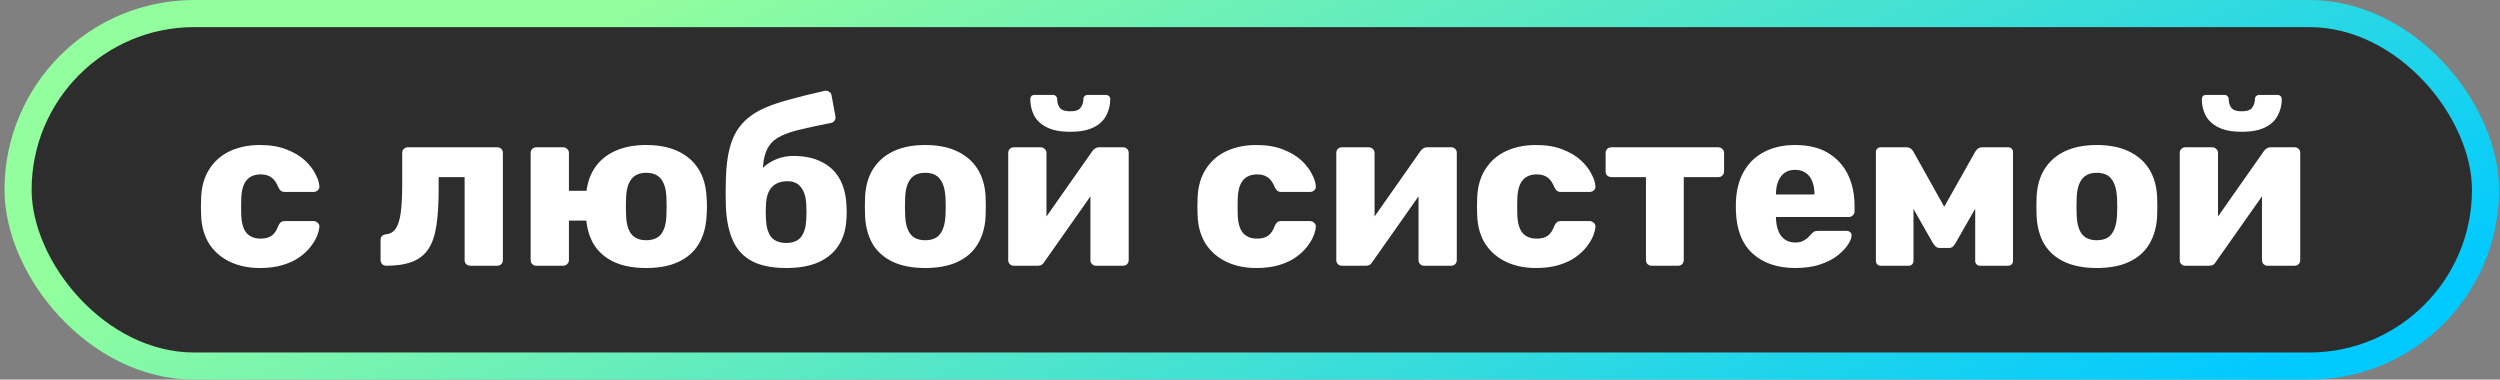
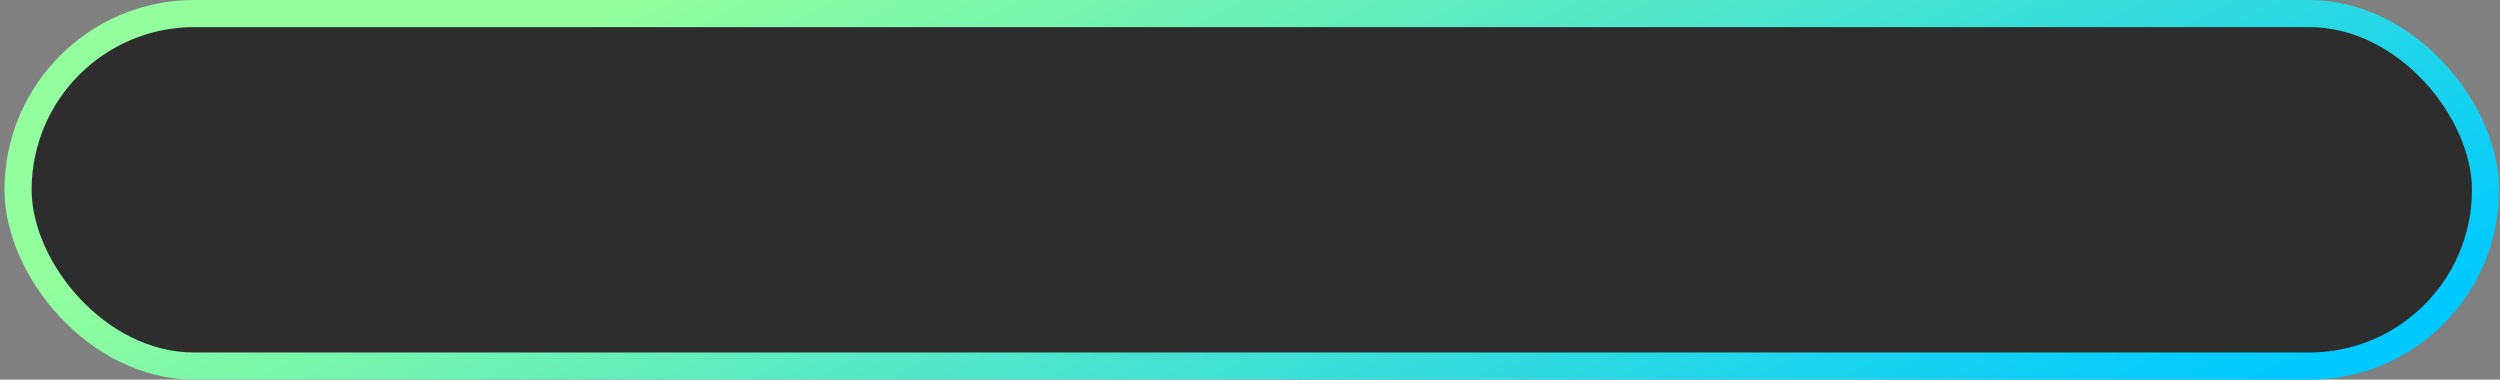
<svg xmlns="http://www.w3.org/2000/svg" width="461" height="70" viewBox="0 0 461 70" fill="none">
  <rect x="0" y="0" width="461" height="70" fill="#808080" stroke="none" />
  <rect x="3.33" y="2.5" width="455" height="65" rx="32.5" fill="#2D2D2D" />
  <rect x="3.33" y="2.5" width="455" height="65" rx="32.5" stroke="url(#paint0_linear_9_55)" stroke-width="5" />
-   <path d="M47.927 49.42C45.855 49.42 44.021 49.042 42.425 48.286C40.829 47.53 39.555 46.438 38.603 45.01C37.679 43.554 37.175 41.818 37.091 39.802C37.063 39.354 37.049 38.794 37.049 38.122C37.049 37.422 37.063 36.848 37.091 36.4C37.175 34.356 37.679 32.62 38.603 31.192C39.527 29.736 40.787 28.63 42.383 27.874C44.007 27.118 45.855 26.74 47.927 26.74C49.859 26.74 51.511 27.02 52.883 27.58C54.255 28.112 55.375 28.784 56.243 29.596C57.111 30.408 57.755 31.248 58.175 32.116C58.623 32.956 58.861 33.698 58.889 34.342C58.917 34.622 58.819 34.874 58.595 35.098C58.371 35.294 58.119 35.392 57.839 35.392H52.505C52.197 35.392 51.959 35.322 51.791 35.182C51.623 35.042 51.469 34.832 51.329 34.552C50.993 33.684 50.559 33.068 50.027 32.704C49.523 32.34 48.865 32.158 48.053 32.158C46.933 32.158 46.065 32.522 45.449 33.25C44.861 33.978 44.539 35.098 44.483 36.61C44.455 37.73 44.455 38.724 44.483 39.592C44.539 41.132 44.861 42.252 45.449 42.952C46.065 43.652 46.933 44.002 48.053 44.002C48.921 44.002 49.607 43.82 50.111 43.456C50.615 43.092 51.021 42.476 51.329 41.608C51.469 41.328 51.623 41.118 51.791 40.978C51.959 40.838 52.197 40.768 52.505 40.768H57.839C58.119 40.768 58.371 40.88 58.595 41.104C58.819 41.3 58.917 41.538 58.889 41.818C58.861 42.294 58.721 42.854 58.469 43.498C58.217 44.114 57.825 44.772 57.293 45.472C56.761 46.172 56.061 46.83 55.193 47.446C54.353 48.034 53.331 48.51 52.127 48.874C50.923 49.238 49.523 49.42 47.927 49.42ZM71.226 49C70.946 49 70.694 48.902 70.47 48.706C70.274 48.482 70.176 48.23 70.176 47.95V44.254C70.176 43.638 70.512 43.288 71.184 43.204C71.996 43.12 72.612 42.742 73.032 42.07C73.452 41.398 73.746 40.404 73.914 39.088C74.082 37.772 74.166 36.12 74.166 34.132V28.21C74.166 27.902 74.264 27.65 74.46 27.454C74.684 27.258 74.936 27.16 75.216 27.16H91.68C91.988 27.16 92.24 27.258 92.436 27.454C92.632 27.65 92.73 27.902 92.73 28.21V47.95C92.73 48.258 92.632 48.51 92.436 48.706C92.24 48.902 91.988 49 91.68 49H86.724C86.444 49 86.192 48.902 85.968 48.706C85.772 48.51 85.674 48.258 85.674 47.95V32.662H80.886V34.888C80.886 37.576 80.746 39.83 80.466 41.65C80.186 43.47 79.682 44.912 78.954 45.976C78.226 47.04 77.232 47.81 75.972 48.286C74.712 48.762 73.13 49 71.226 49ZM111.966 40.684H104.91V47.95C104.91 48.258 104.798 48.51 104.574 48.706C104.378 48.902 104.14 49 103.86 49H98.904C98.596 49 98.344 48.902 98.148 48.706C97.952 48.51 97.854 48.258 97.854 47.95V28.21C97.854 27.902 97.952 27.65 98.148 27.454C98.344 27.258 98.596 27.16 98.904 27.16H103.86C104.14 27.16 104.378 27.258 104.574 27.454C104.798 27.65 104.91 27.902 104.91 28.21V35.182H111.966V40.684ZM119.148 49.42C116.796 49.42 114.808 49.042 113.184 48.286C111.588 47.53 110.356 46.452 109.488 45.052C108.648 43.624 108.172 41.93 108.06 39.97C108.032 39.41 108.018 38.78 108.018 38.08C108.018 37.352 108.032 36.722 108.06 36.19C108.172 34.202 108.676 32.508 109.572 31.108C110.468 29.708 111.728 28.63 113.352 27.874C114.976 27.118 116.908 26.74 119.148 26.74C121.444 26.74 123.39 27.118 124.986 27.874C126.61 28.63 127.87 29.708 128.766 31.108C129.662 32.508 130.166 34.202 130.278 36.19C130.334 36.722 130.362 37.352 130.362 38.08C130.362 38.78 130.334 39.41 130.278 39.97C130.166 41.93 129.676 43.624 128.808 45.052C127.968 46.452 126.736 47.53 125.112 48.286C123.516 49.042 121.528 49.42 119.148 49.42ZM119.148 44.296C120.408 44.296 121.332 43.918 121.92 43.162C122.508 42.406 122.83 41.272 122.886 39.76C122.914 39.34 122.928 38.78 122.928 38.08C122.928 37.38 122.914 36.82 122.886 36.4C122.83 34.916 122.508 33.796 121.92 33.04C121.332 32.256 120.408 31.864 119.148 31.864C117.944 31.864 117.034 32.256 116.418 33.04C115.83 33.796 115.508 34.916 115.452 36.4C115.424 36.82 115.41 37.38 115.41 38.08C115.41 38.78 115.424 39.34 115.452 39.76C115.508 41.272 115.83 42.406 116.418 43.162C117.034 43.918 117.944 44.296 119.148 44.296ZM144.981 49.42C142.433 49.42 140.361 49.014 138.765 48.202C137.169 47.39 135.979 46.144 135.195 44.464C134.411 42.784 133.963 40.67 133.851 38.122C133.823 37.282 133.809 36.428 133.809 35.56C133.809 34.692 133.823 33.852 133.851 33.04C133.907 30.688 134.159 28.714 134.607 27.118C135.055 25.494 135.727 24.15 136.623 23.086C137.519 21.994 138.667 21.084 140.067 20.356C141.495 19.628 143.203 18.998 145.191 18.466C147.179 17.906 149.475 17.332 152.079 16.744C152.359 16.688 152.625 16.744 152.877 16.912C153.157 17.052 153.311 17.276 153.339 17.584L154.053 21.448C154.109 21.756 154.053 22.022 153.885 22.246C153.745 22.47 153.535 22.61 153.255 22.666C151.099 23.086 149.265 23.478 147.753 23.842C146.269 24.178 145.037 24.584 144.057 25.06C143.105 25.508 142.377 26.096 141.873 26.824C141.369 27.524 141.019 28.448 140.823 29.596C140.655 30.716 140.585 32.144 140.613 33.88L139.605 32.704C139.829 31.976 140.263 31.318 140.907 30.73C141.579 30.142 142.377 29.666 143.301 29.302C144.225 28.938 145.219 28.756 146.283 28.756C148.355 28.756 150.091 29.12 151.491 29.848C152.919 30.548 154.011 31.556 154.767 32.872C155.523 34.16 155.957 35.728 156.069 37.576C156.153 38.64 156.153 39.648 156.069 40.6C155.957 42.42 155.467 43.988 154.599 45.304C153.759 46.62 152.527 47.642 150.903 48.37C149.307 49.07 147.333 49.42 144.981 49.42ZM144.981 44.8C146.213 44.8 147.123 44.436 147.711 43.708C148.299 42.952 148.621 41.86 148.677 40.432C148.705 40.096 148.719 39.662 148.719 39.13C148.719 38.598 148.705 38.136 148.677 37.744C148.621 36.344 148.299 35.28 147.711 34.552C147.151 33.796 146.325 33.418 145.233 33.418C143.945 33.418 142.965 33.796 142.293 34.552C141.649 35.28 141.299 36.344 141.243 37.744C141.215 38.136 141.201 38.598 141.201 39.13C141.201 39.662 141.215 40.096 141.243 40.432C141.299 41.86 141.621 42.952 142.209 43.708C142.825 44.436 143.749 44.8 144.981 44.8ZM170.612 49.42C168.26 49.42 166.272 49.042 164.648 48.286C163.052 47.53 161.82 46.452 160.952 45.052C160.112 43.624 159.636 41.93 159.524 39.97C159.496 39.41 159.482 38.78 159.482 38.08C159.482 37.352 159.496 36.722 159.524 36.19C159.636 34.202 160.14 32.508 161.036 31.108C161.932 29.708 163.178 28.63 164.774 27.874C166.398 27.118 168.344 26.74 170.612 26.74C172.908 26.74 174.854 27.118 176.45 27.874C178.074 28.63 179.334 29.708 180.23 31.108C181.126 32.508 181.63 34.202 181.742 36.19C181.77 36.722 181.784 37.352 181.784 38.08C181.784 38.78 181.77 39.41 181.742 39.97C181.63 41.93 181.14 43.624 180.272 45.052C179.432 46.452 178.2 47.53 176.576 48.286C174.98 49.042 172.992 49.42 170.612 49.42ZM170.612 44.296C171.872 44.296 172.782 43.918 173.342 43.162C173.93 42.406 174.266 41.272 174.35 39.76C174.378 39.34 174.392 38.78 174.392 38.08C174.392 37.38 174.378 36.82 174.35 36.4C174.266 34.916 173.93 33.796 173.342 33.04C172.782 32.256 171.872 31.864 170.612 31.864C169.38 31.864 168.47 32.256 167.882 33.04C167.294 33.796 166.972 34.916 166.916 36.4C166.888 36.82 166.874 37.38 166.874 38.08C166.874 38.78 166.888 39.34 166.916 39.76C166.972 41.272 167.294 42.406 167.882 43.162C168.47 43.918 169.38 44.296 170.612 44.296ZM186.922 49C186.642 49 186.404 48.902 186.208 48.706C186.012 48.51 185.914 48.272 185.914 47.992V28.21C185.914 27.902 186.012 27.65 186.208 27.454C186.404 27.258 186.656 27.16 186.964 27.16H191.92C192.2 27.16 192.438 27.258 192.634 27.454C192.858 27.65 192.97 27.902 192.97 28.21V43.54L191.08 42.616L201.454 27.832C201.594 27.636 201.762 27.482 201.958 27.37C202.154 27.23 202.378 27.16 202.63 27.16H207.124C207.404 27.16 207.642 27.258 207.838 27.454C208.034 27.65 208.132 27.888 208.132 28.168V47.95C208.132 48.258 208.034 48.51 207.838 48.706C207.642 48.902 207.39 49 207.082 49H202.126C201.818 49 201.566 48.902 201.37 48.706C201.174 48.51 201.076 48.258 201.076 47.95V33.082L203.008 33.46L192.55 48.328C192.438 48.524 192.284 48.692 192.088 48.832C191.892 48.944 191.654 49 191.374 49H186.922ZM197.338 24.304C195.602 24.304 194.188 24.038 193.096 23.506C192.004 22.974 191.206 22.246 190.702 21.322C190.226 20.398 189.988 19.39 189.988 18.298C189.988 18.074 190.044 17.892 190.156 17.752C190.296 17.584 190.506 17.5 190.786 17.5H194.146C194.398 17.5 194.594 17.584 194.734 17.752C194.874 17.892 194.944 18.074 194.944 18.298C194.944 18.886 195.098 19.404 195.406 19.852C195.742 20.3 196.386 20.524 197.338 20.524C198.318 20.524 198.962 20.3 199.27 19.852C199.606 19.404 199.774 18.886 199.774 18.298C199.774 18.074 199.844 17.892 199.984 17.752C200.124 17.584 200.32 17.5 200.572 17.5H203.932C204.184 17.5 204.38 17.584 204.52 17.752C204.66 17.892 204.73 18.074 204.73 18.298C204.73 19.39 204.478 20.398 203.974 21.322C203.498 22.246 202.714 22.974 201.622 23.506C200.53 24.038 199.102 24.304 197.338 24.304ZM231.677 49.42C229.605 49.42 227.771 49.042 226.175 48.286C224.579 47.53 223.305 46.438 222.353 45.01C221.429 43.554 220.925 41.818 220.841 39.802C220.813 39.354 220.799 38.794 220.799 38.122C220.799 37.422 220.813 36.848 220.841 36.4C220.925 34.356 221.429 32.62 222.353 31.192C223.277 29.736 224.537 28.63 226.133 27.874C227.757 27.118 229.605 26.74 231.677 26.74C233.609 26.74 235.261 27.02 236.633 27.58C238.005 28.112 239.125 28.784 239.993 29.596C240.861 30.408 241.505 31.248 241.925 32.116C242.373 32.956 242.611 33.698 242.639 34.342C242.667 34.622 242.569 34.874 242.345 35.098C242.121 35.294 241.869 35.392 241.589 35.392H236.255C235.947 35.392 235.709 35.322 235.541 35.182C235.373 35.042 235.219 34.832 235.079 34.552C234.743 33.684 234.309 33.068 233.777 32.704C233.273 32.34 232.615 32.158 231.803 32.158C230.683 32.158 229.815 32.522 229.199 33.25C228.611 33.978 228.289 35.098 228.233 36.61C228.205 37.73 228.205 38.724 228.233 39.592C228.289 41.132 228.611 42.252 229.199 42.952C229.815 43.652 230.683 44.002 231.803 44.002C232.671 44.002 233.357 43.82 233.861 43.456C234.365 43.092 234.771 42.476 235.079 41.608C235.219 41.328 235.373 41.118 235.541 40.978C235.709 40.838 235.947 40.768 236.255 40.768H241.589C241.869 40.768 242.121 40.88 242.345 41.104C242.569 41.3 242.667 41.538 242.639 41.818C242.611 42.294 242.471 42.854 242.219 43.498C241.967 44.114 241.575 44.772 241.043 45.472C240.511 46.172 239.811 46.83 238.943 47.446C238.103 48.034 237.081 48.51 235.877 48.874C234.673 49.238 233.273 49.42 231.677 49.42ZM247.421 49C247.141 49 246.903 48.902 246.707 48.706C246.511 48.51 246.413 48.272 246.413 47.992V28.21C246.413 27.902 246.511 27.65 246.707 27.454C246.903 27.258 247.155 27.16 247.463 27.16H252.419C252.699 27.16 252.937 27.258 253.133 27.454C253.357 27.65 253.469 27.902 253.469 28.21V43.54L251.579 42.616L261.953 27.832C262.093 27.636 262.261 27.482 262.457 27.37C262.653 27.23 262.877 27.16 263.129 27.16H267.623C267.903 27.16 268.141 27.258 268.337 27.454C268.533 27.65 268.631 27.888 268.631 28.168V47.95C268.631 48.258 268.533 48.51 268.337 48.706C268.141 48.902 267.889 49 267.581 49H262.625C262.317 49 262.065 48.902 261.869 48.706C261.673 48.51 261.575 48.258 261.575 47.95V33.082L263.507 33.46L253.049 48.328C252.937 48.524 252.783 48.692 252.587 48.832C252.391 48.944 252.153 49 251.873 49H247.421ZM283.234 49.42C281.162 49.42 279.328 49.042 277.732 48.286C276.136 47.53 274.862 46.438 273.91 45.01C272.986 43.554 272.482 41.818 272.398 39.802C272.37 39.354 272.356 38.794 272.356 38.122C272.356 37.422 272.37 36.848 272.398 36.4C272.482 34.356 272.986 32.62 273.91 31.192C274.834 29.736 276.094 28.63 277.69 27.874C279.314 27.118 281.162 26.74 283.234 26.74C285.166 26.74 286.818 27.02 288.19 27.58C289.562 28.112 290.682 28.784 291.55 29.596C292.418 30.408 293.062 31.248 293.482 32.116C293.93 32.956 294.168 33.698 294.196 34.342C294.224 34.622 294.126 34.874 293.902 35.098C293.678 35.294 293.426 35.392 293.146 35.392H287.812C287.504 35.392 287.266 35.322 287.098 35.182C286.93 35.042 286.776 34.832 286.636 34.552C286.3 33.684 285.866 33.068 285.334 32.704C284.83 32.34 284.172 32.158 283.36 32.158C282.24 32.158 281.372 32.522 280.756 33.25C280.168 33.978 279.846 35.098 279.79 36.61C279.762 37.73 279.762 38.724 279.79 39.592C279.846 41.132 280.168 42.252 280.756 42.952C281.372 43.652 282.24 44.002 283.36 44.002C284.228 44.002 284.914 43.82 285.418 43.456C285.922 43.092 286.328 42.476 286.636 41.608C286.776 41.328 286.93 41.118 287.098 40.978C287.266 40.838 287.504 40.768 287.812 40.768H293.146C293.426 40.768 293.678 40.88 293.902 41.104C294.126 41.3 294.224 41.538 294.196 41.818C294.168 42.294 294.028 42.854 293.776 43.498C293.524 44.114 293.132 44.772 292.6 45.472C292.068 46.172 291.368 46.83 290.5 47.446C289.66 48.034 288.638 48.51 287.434 48.874C286.23 49.238 284.83 49.42 283.234 49.42ZM304.563 49C304.283 49 304.031 48.902 303.807 48.706C303.611 48.51 303.513 48.258 303.513 47.95V32.662H297.129C296.849 32.662 296.597 32.564 296.373 32.368C296.177 32.172 296.079 31.92 296.079 31.612V28.21C296.079 27.902 296.177 27.65 296.373 27.454C296.597 27.258 296.849 27.16 297.129 27.16H316.869C317.149 27.16 317.387 27.258 317.583 27.454C317.807 27.65 317.919 27.902 317.919 28.21V31.612C317.919 31.92 317.807 32.172 317.583 32.368C317.387 32.564 317.149 32.662 316.869 32.662H310.485V47.95C310.485 48.258 310.387 48.51 310.191 48.706C309.995 48.902 309.743 49 309.435 49H304.563ZM331.059 49.42C327.755 49.42 325.123 48.524 323.163 46.732C321.203 44.94 320.181 42.28 320.097 38.752C320.097 38.556 320.097 38.304 320.097 37.996C320.097 37.688 320.097 37.45 320.097 37.282C320.181 35.07 320.671 33.18 321.567 31.612C322.491 30.016 323.751 28.812 325.347 28C326.971 27.16 328.861 26.74 331.017 26.74C333.481 26.74 335.511 27.23 337.107 28.21C338.731 29.19 339.949 30.52 340.761 32.2C341.573 33.88 341.979 35.798 341.979 37.954V38.962C341.979 39.27 341.867 39.522 341.643 39.718C341.447 39.914 341.209 40.012 340.929 40.012H327.489C327.489 40.04 327.489 40.082 327.489 40.138C327.489 40.194 327.489 40.25 327.489 40.306C327.517 41.118 327.657 41.86 327.909 42.532C328.161 43.204 328.553 43.736 329.085 44.128C329.617 44.52 330.261 44.716 331.017 44.716C331.577 44.716 332.039 44.632 332.403 44.464C332.795 44.268 333.117 44.058 333.369 43.834C333.621 43.582 333.817 43.372 333.957 43.204C334.209 42.924 334.405 42.756 334.545 42.7C334.713 42.616 334.965 42.574 335.301 42.574H340.509C340.789 42.574 341.013 42.658 341.181 42.826C341.377 42.966 341.461 43.176 341.433 43.456C341.405 43.932 341.167 44.506 340.719 45.178C340.271 45.85 339.613 46.522 338.745 47.194C337.905 47.838 336.841 48.37 335.553 48.79C334.265 49.21 332.767 49.42 331.059 49.42ZM327.489 35.854H334.587V35.77C334.587 34.874 334.447 34.09 334.167 33.418C333.915 32.746 333.509 32.228 332.949 31.864C332.417 31.5 331.773 31.318 331.017 31.318C330.261 31.318 329.617 31.5 329.085 31.864C328.581 32.228 328.189 32.746 327.909 33.418C327.629 34.09 327.489 34.874 327.489 35.77V35.854ZM346.756 49C346.532 49 346.336 48.916 346.168 48.748C346 48.58 345.916 48.37 345.916 48.118V28C345.916 27.776 346 27.58 346.168 27.412C346.336 27.244 346.532 27.16 346.756 27.16H351.586C352.09 27.16 352.496 27.412 352.804 27.916L358.516 38.122L364.27 27.916C364.578 27.412 364.984 27.16 365.488 27.16H370.318C370.57 27.16 370.78 27.244 370.948 27.412C371.116 27.58 371.2 27.776 371.2 28V48.118C371.2 48.37 371.116 48.58 370.948 48.748C370.78 48.916 370.57 49 370.318 49H365.11C364.858 49 364.648 48.916 364.48 48.748C364.312 48.58 364.228 48.37 364.228 48.118V34.426L366.286 34.888L360.616 44.8C360.476 45.052 360.308 45.276 360.112 45.472C359.944 45.64 359.692 45.724 359.356 45.724H357.676C357.396 45.724 357.158 45.64 356.962 45.472C356.766 45.304 356.584 45.08 356.416 44.8L350.914 35.14L352.846 34.72V48.118C352.846 48.37 352.762 48.58 352.594 48.748C352.426 48.916 352.216 49 351.964 49H346.756ZM386.641 49.42C384.289 49.42 382.301 49.042 380.677 48.286C379.081 47.53 377.849 46.452 376.981 45.052C376.141 43.624 375.665 41.93 375.553 39.97C375.525 39.41 375.511 38.78 375.511 38.08C375.511 37.352 375.525 36.722 375.553 36.19C375.665 34.202 376.169 32.508 377.065 31.108C377.961 29.708 379.207 28.63 380.803 27.874C382.427 27.118 384.373 26.74 386.641 26.74C388.937 26.74 390.883 27.118 392.479 27.874C394.103 28.63 395.363 29.708 396.259 31.108C397.155 32.508 397.659 34.202 397.771 36.19C397.799 36.722 397.813 37.352 397.813 38.08C397.813 38.78 397.799 39.41 397.771 39.97C397.659 41.93 397.169 43.624 396.301 45.052C395.461 46.452 394.229 47.53 392.605 48.286C391.009 49.042 389.021 49.42 386.641 49.42ZM386.641 44.296C387.901 44.296 388.811 43.918 389.371 43.162C389.959 42.406 390.295 41.272 390.379 39.76C390.407 39.34 390.421 38.78 390.421 38.08C390.421 37.38 390.407 36.82 390.379 36.4C390.295 34.916 389.959 33.796 389.371 33.04C388.811 32.256 387.901 31.864 386.641 31.864C385.409 31.864 384.499 32.256 383.911 33.04C383.323 33.796 383.001 34.916 382.945 36.4C382.917 36.82 382.903 37.38 382.903 38.08C382.903 38.78 382.917 39.34 382.945 39.76C383.001 41.272 383.323 42.406 383.911 43.162C384.499 43.918 385.409 44.296 386.641 44.296ZM402.952 49C402.672 49 402.434 48.902 402.238 48.706C402.042 48.51 401.944 48.272 401.944 47.992V28.21C401.944 27.902 402.042 27.65 402.238 27.454C402.434 27.258 402.686 27.16 402.994 27.16H407.95C408.23 27.16 408.468 27.258 408.664 27.454C408.888 27.65 409 27.902 409 28.21V43.54L407.11 42.616L417.484 27.832C417.624 27.636 417.792 27.482 417.988 27.37C418.184 27.23 418.408 27.16 418.66 27.16H423.154C423.434 27.16 423.672 27.258 423.868 27.454C424.064 27.65 424.162 27.888 424.162 28.168V47.95C424.162 48.258 424.064 48.51 423.868 48.706C423.672 48.902 423.42 49 423.112 49H418.156C417.848 49 417.596 48.902 417.4 48.706C417.204 48.51 417.106 48.258 417.106 47.95V33.082L419.038 33.46L408.58 48.328C408.468 48.524 408.314 48.692 408.118 48.832C407.922 48.944 407.684 49 407.404 49H402.952ZM413.368 24.304C411.632 24.304 410.218 24.038 409.126 23.506C408.034 22.974 407.236 22.246 406.732 21.322C406.256 20.398 406.018 19.39 406.018 18.298C406.018 18.074 406.074 17.892 406.186 17.752C406.326 17.584 406.536 17.5 406.816 17.5H410.176C410.428 17.5 410.624 17.584 410.764 17.752C410.904 17.892 410.974 18.074 410.974 18.298C410.974 18.886 411.128 19.404 411.436 19.852C411.772 20.3 412.416 20.524 413.368 20.524C414.348 20.524 414.992 20.3 415.3 19.852C415.636 19.404 415.804 18.886 415.804 18.298C415.804 18.074 415.874 17.892 416.014 17.752C416.154 17.584 416.35 17.5 416.602 17.5H419.962C420.214 17.5 420.41 17.584 420.55 17.752C420.69 17.892 420.76 18.074 420.76 18.298C420.76 19.39 420.508 20.398 420.004 21.322C419.528 22.246 418.744 22.974 417.652 23.506C416.56 24.038 415.132 24.304 413.368 24.304Z" fill="white" />
  <defs>
    <linearGradient id="paint0_linear_9_55" x1="0.351" y1="0.324" x2="117.67" y2="236.718" gradientUnits="userSpaceOnUse">
      <stop offset="0.195" stop-color="#92FE9D" />
      <stop offset="0.94" stop-color="#00C9FF" />
    </linearGradient>
  </defs>
</svg>